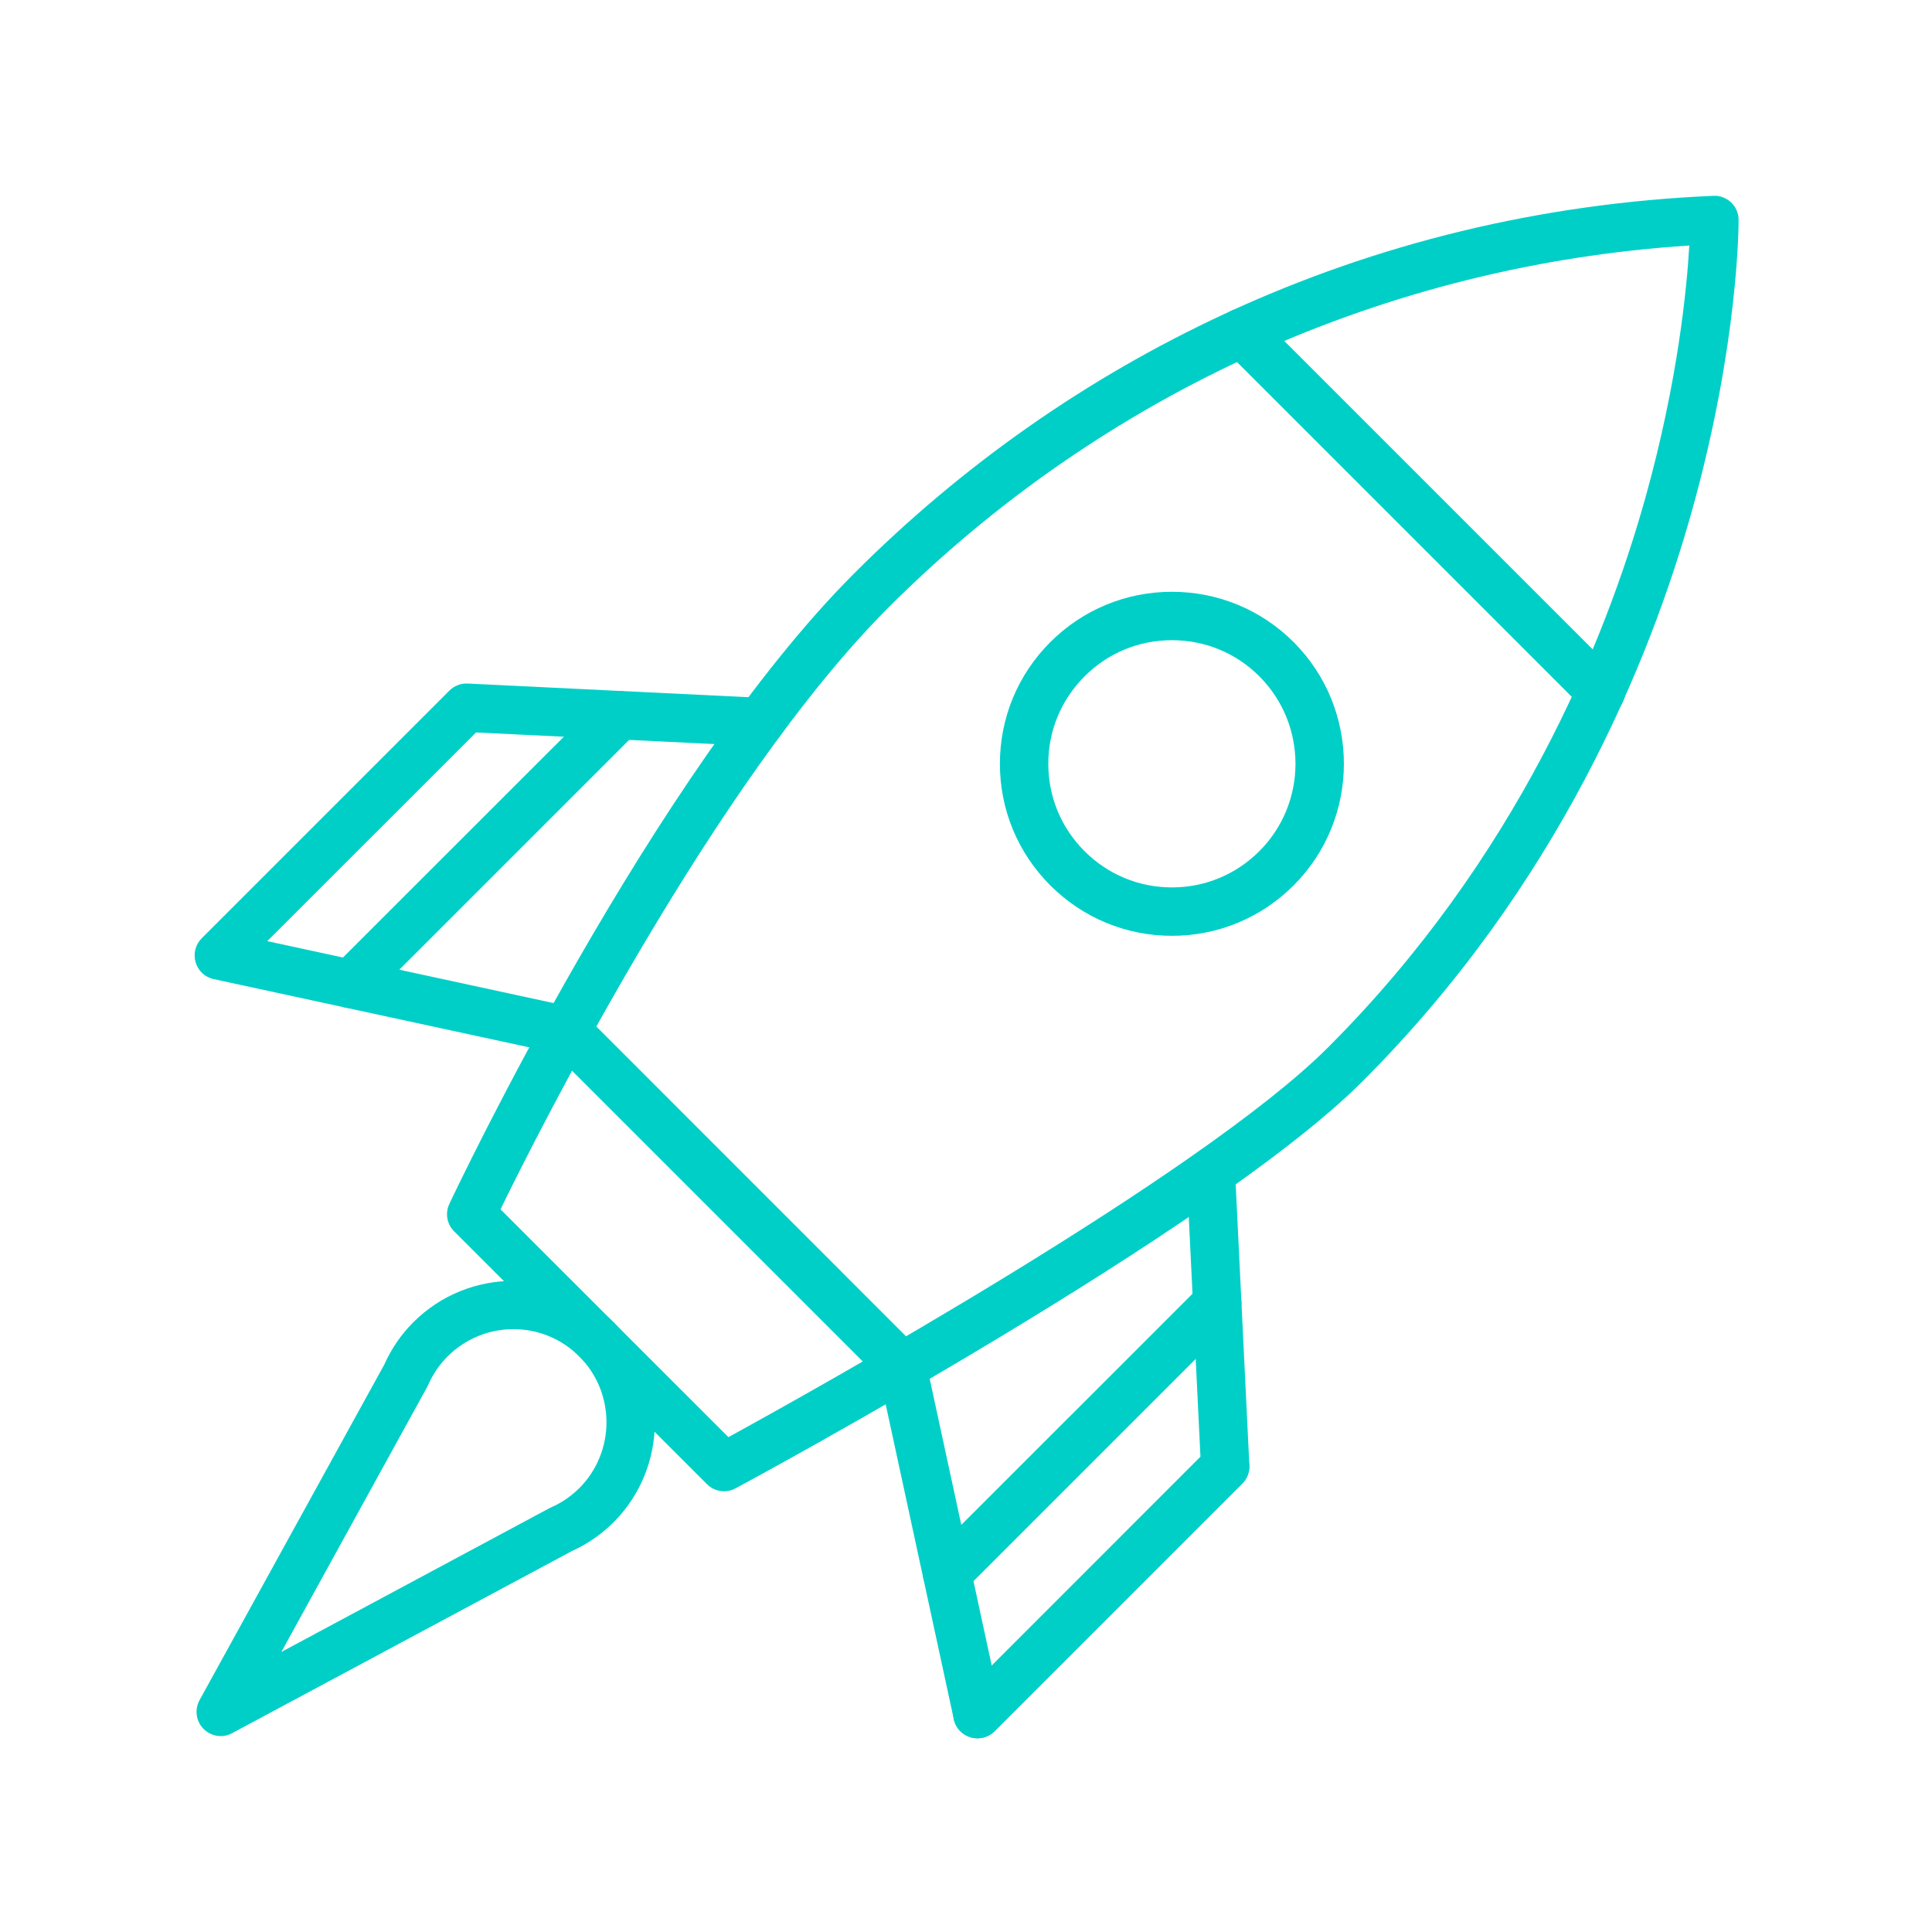
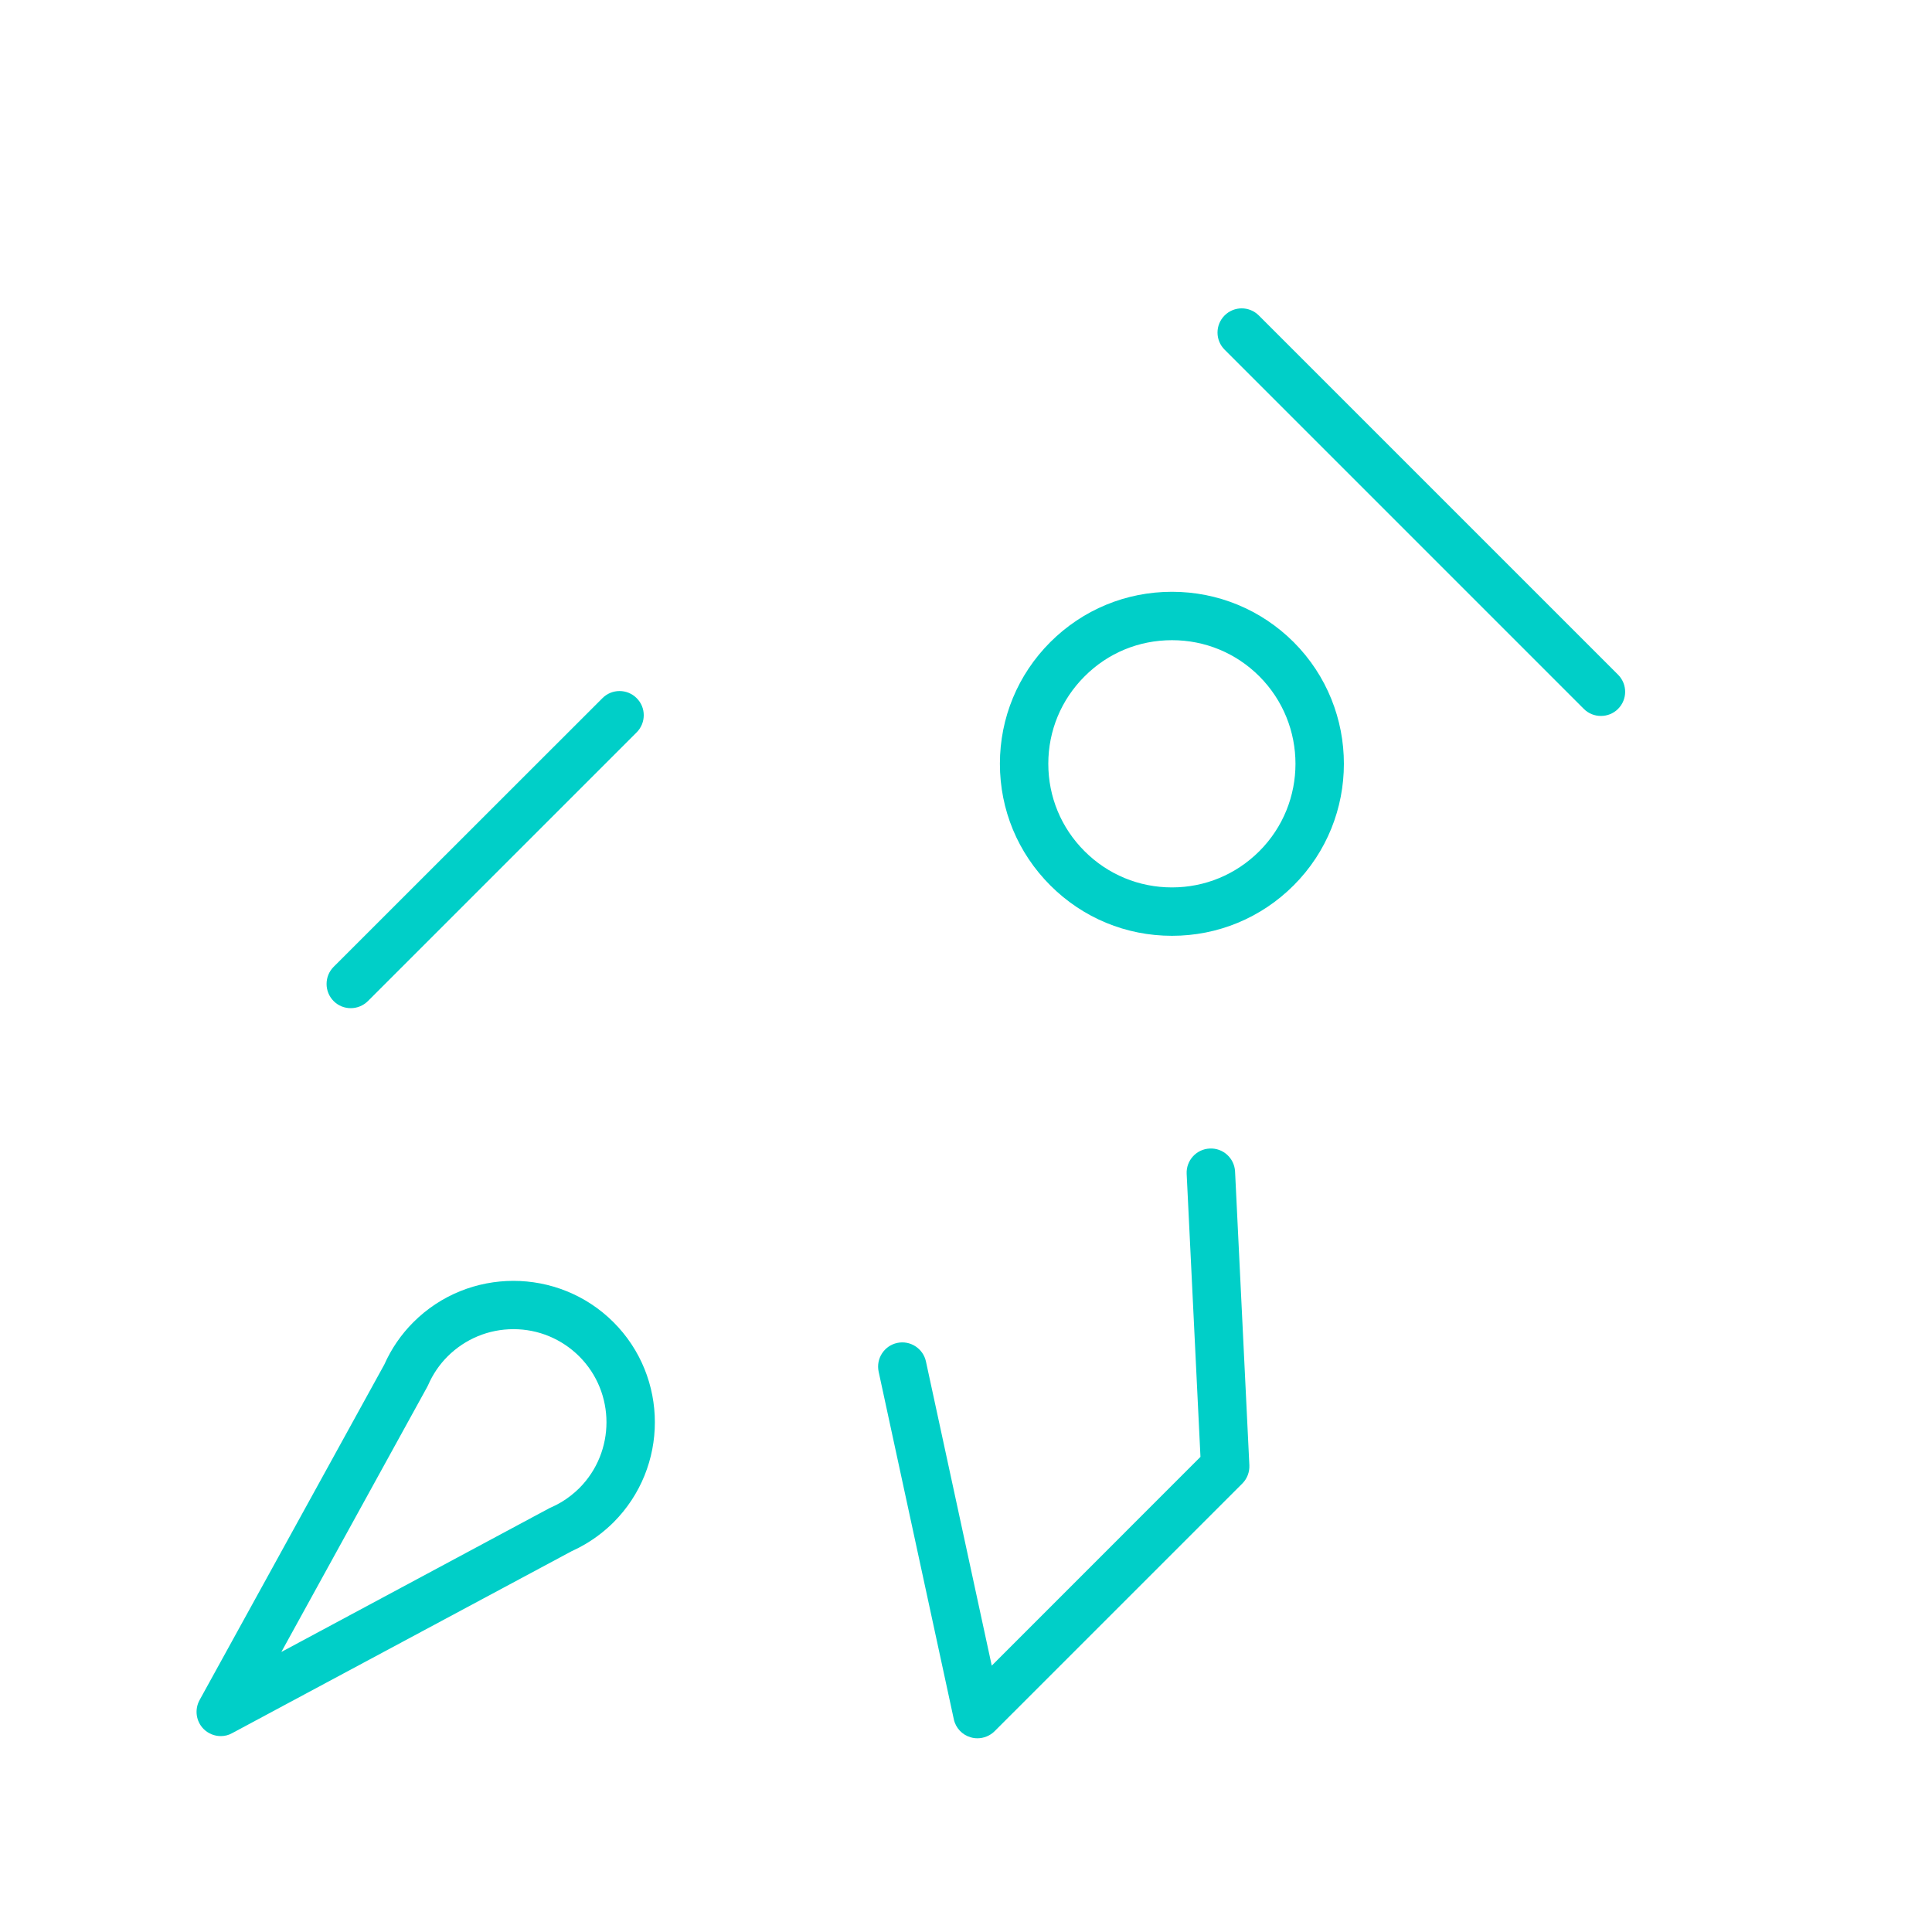
<svg xmlns="http://www.w3.org/2000/svg" width="100" zoomAndPan="magnify" viewBox="0 0 75 75" height="100" preserveAspectRatio="xMidYMid meet" version="1.0">
  <defs>
    <clipPath id="a6048c59f4">
      <path d="M 17 7.574 L 67.5 7.574 L 67.5 58 L 17 58 Z M 17 7.574 " clip-rule="nonzero" />
    </clipPath>
    <clipPath id="bd55f9ac47">
      <path d="M 7.5 49 L 26 49 L 26 67.574 L 7.5 67.574 Z M 7.5 49 " clip-rule="nonzero" />
    </clipPath>
    <clipPath id="1bf2c6774c">
-       <path d="M 7.5 26 L 31 26 L 31 41 L 7.5 41 Z M 7.5 26 " clip-rule="nonzero" />
-     </clipPath>
+       </clipPath>
    <clipPath id="33b8da454d">
      <path d="M 34 44 L 49 44 L 49 67.574 L 34 67.574 Z M 34 44 " clip-rule="nonzero" />
    </clipPath>
    <clipPath id="490bd44354">
      <path d="M 37 55 L 49 55 L 49 67.574 L 37 67.574 Z M 37 55 " clip-rule="nonzero" />
    </clipPath>
  </defs>
  <g clip-path="url(#a6048c59f4)">
-     <path fill="#00cfc8" d="M 28.109 57.891 C 27.867 57.891 27.625 57.797 27.445 57.617 L 17.629 47.801 C 17.348 47.52 17.273 47.094 17.445 46.734 C 17.762 46.059 25.348 30.066 33.16 22.258 C 37.363 18.051 42.203 14.66 47.539 12.184 C 53.461 9.434 59.844 7.891 66.512 7.602 C 66.766 7.586 67.016 7.684 67.203 7.859 C 67.387 8.035 67.492 8.277 67.492 8.535 C 67.492 8.727 67.492 13.336 65.695 19.781 C 64.039 25.723 60.473 34.402 52.887 41.984 C 47.133 47.742 29.312 57.371 28.555 57.777 C 28.414 57.855 28.262 57.891 28.109 57.891 Z M 19.43 46.945 L 28.277 55.789 C 31.508 54.02 46.578 45.637 51.559 40.656 C 58.855 33.359 62.289 25.004 63.887 19.277 C 65.137 14.785 65.484 11.188 65.578 9.531 C 53.824 10.289 42.816 15.258 34.488 23.586 C 27.734 30.34 20.895 43.941 19.43 46.945 Z M 19.43 46.945 " fill-opacity="1" fill-rule="nonzero" />
-   </g>
+     </g>
  <path fill="#00cfc8" d="M 62.148 27.793 C 61.906 27.793 61.668 27.703 61.484 27.52 L 47.539 13.574 C 47.172 13.207 47.172 12.613 47.539 12.246 C 47.906 11.879 48.5 11.879 48.867 12.246 L 62.812 26.191 C 63.18 26.559 63.18 27.152 62.812 27.52 C 62.629 27.703 62.387 27.793 62.148 27.793 Z M 62.148 27.793 " fill-opacity="1" fill-rule="nonzero" />
  <path fill="#00cfc8" d="M 45.496 36.328 C 43.711 36.328 42.035 35.633 40.773 34.371 C 39.512 33.109 38.816 31.434 38.816 29.648 C 38.816 27.867 39.512 26.188 40.773 24.926 C 42.035 23.668 43.711 22.973 45.496 22.973 C 47.277 22.973 48.957 23.668 50.219 24.926 C 52.82 27.531 52.82 31.77 50.219 34.371 C 48.957 35.633 47.277 36.328 45.496 36.328 Z M 45.496 24.852 C 44.211 24.852 43.008 25.348 42.102 26.258 C 41.195 27.164 40.695 28.367 40.695 29.648 C 40.695 30.934 41.195 32.137 42.102 33.043 C 43.008 33.949 44.211 34.449 45.496 34.449 C 46.777 34.449 47.98 33.949 48.887 33.043 C 50.758 31.172 50.758 28.129 48.887 26.254 C 47.98 25.348 46.777 24.852 45.496 24.852 Z M 45.496 24.852 " fill-opacity="1" fill-rule="nonzero" />
  <g clip-path="url(#bd55f9ac47)">
    <path fill="#00cfc8" d="M 8.57 67.395 C 8.324 67.395 8.082 67.297 7.902 67.117 C 7.609 66.82 7.547 66.367 7.746 66 L 14.918 52.973 C 15.191 52.359 15.57 51.805 16.047 51.328 C 18.188 49.188 21.672 49.188 23.816 51.328 C 25.957 53.469 25.957 56.953 23.816 59.098 C 23.492 59.418 23.133 59.699 22.742 59.93 C 22.738 59.934 22.734 59.938 22.73 59.938 C 22.559 60.039 22.379 60.133 22.188 60.219 L 9.012 67.281 C 8.875 67.359 8.723 67.395 8.57 67.395 Z M 19.934 51.598 C 18.965 51.598 18.059 51.977 17.375 52.656 C 17.055 52.977 16.801 53.352 16.621 53.766 C 16.609 53.793 16.598 53.816 16.582 53.844 L 10.922 64.129 L 21.328 58.547 C 21.352 58.535 21.371 58.527 21.395 58.516 C 21.531 58.457 21.66 58.391 21.777 58.32 C 21.785 58.316 21.789 58.312 21.793 58.312 C 22.047 58.16 22.277 57.977 22.488 57.77 C 23.895 56.359 23.895 54.066 22.488 52.656 C 21.805 51.977 20.898 51.598 19.934 51.598 Z M 22.262 59.125 Z M 22.262 59.125 " fill-opacity="1" fill-rule="nonzero" />
  </g>
-   <path fill="#00cfc8" d="M 35.023 53.992 C 34.785 53.992 34.543 53.902 34.359 53.719 L 21.316 40.676 C 20.949 40.309 20.949 39.711 21.316 39.344 C 21.684 38.98 22.277 38.98 22.645 39.344 L 35.688 52.391 C 36.055 52.758 36.055 53.352 35.688 53.719 C 35.504 53.902 35.266 53.992 35.023 53.992 Z M 35.023 53.992 " fill-opacity="1" fill-rule="nonzero" />
  <g clip-path="url(#1bf2c6774c)">
-     <path fill="#00cfc8" d="M 21.984 40.945 C 21.918 40.945 21.852 40.941 21.785 40.926 L 8.293 38.008 C 7.957 37.938 7.688 37.684 7.594 37.355 C 7.496 37.027 7.586 36.668 7.828 36.426 L 17.445 26.809 C 17.633 26.621 17.891 26.523 18.156 26.535 L 29.559 27.09 C 30.078 27.117 30.477 27.555 30.449 28.074 C 30.426 28.594 29.984 28.992 29.469 28.969 L 18.48 28.434 L 10.375 36.535 L 22.184 39.09 C 22.688 39.199 23.012 39.699 22.902 40.207 C 22.805 40.645 22.418 40.945 21.984 40.945 Z M 21.984 40.945 " fill-opacity="1" fill-rule="nonzero" />
+     <path fill="#00cfc8" d="M 21.984 40.945 C 21.918 40.945 21.852 40.941 21.785 40.926 L 8.293 38.008 C 7.957 37.938 7.688 37.684 7.594 37.355 C 7.496 37.027 7.586 36.668 7.828 36.426 L 17.445 26.809 C 17.633 26.621 17.891 26.523 18.156 26.535 L 29.559 27.09 C 30.078 27.117 30.477 27.555 30.449 28.074 C 30.426 28.594 29.984 28.992 29.469 28.969 L 18.48 28.434 L 10.375 36.535 L 22.184 39.09 C 22.688 39.199 23.012 39.699 22.902 40.207 Z M 21.984 40.945 " fill-opacity="1" fill-rule="nonzero" />
  </g>
  <g clip-path="url(#33b8da454d)">
    <path fill="#00cfc8" d="M 37.945 67.48 C 37.855 67.48 37.766 67.469 37.68 67.441 C 37.352 67.348 37.098 67.078 37.027 66.742 L 34.109 53.25 C 34 52.742 34.324 52.242 34.828 52.133 C 35.336 52.023 35.836 52.348 35.945 52.852 L 38.5 64.66 L 46.602 56.555 L 46.066 45.566 C 46.043 45.051 46.441 44.609 46.961 44.586 C 47.48 44.559 47.918 44.961 47.945 45.477 L 48.5 56.879 C 48.512 57.145 48.414 57.402 48.227 57.59 L 38.609 67.207 C 38.43 67.383 38.191 67.48 37.945 67.48 Z M 37.945 67.48 " fill-opacity="1" fill-rule="nonzero" />
  </g>
  <g clip-path="url(#490bd44354)">
-     <path fill="#00cfc8" d="M 37.945 67.48 C 37.703 67.48 37.465 67.391 37.281 67.207 C 36.914 66.84 36.914 66.246 37.281 65.879 L 46.895 56.262 C 47.262 55.895 47.859 55.895 48.227 56.262 C 48.59 56.629 48.59 57.223 48.227 57.59 L 38.609 67.207 C 38.426 67.391 38.184 67.48 37.945 67.48 Z M 37.945 67.48 " fill-opacity="1" fill-rule="nonzero" />
-   </g>
-   <path fill="#00cfc8" d="M 36.766 62.02 C 36.523 62.02 36.281 61.926 36.098 61.742 C 35.734 61.375 35.734 60.781 36.098 60.414 L 46.59 49.926 C 46.957 49.559 47.551 49.559 47.918 49.926 C 48.285 50.293 48.285 50.887 47.918 51.254 L 37.43 61.742 C 37.246 61.926 37.004 62.02 36.766 62.02 Z M 36.766 62.02 " fill-opacity="1" fill-rule="nonzero" />
+     </g>
  <path fill="#00cfc8" d="M 13.617 39.137 C 13.375 39.137 13.137 39.047 12.953 38.863 C 12.586 38.496 12.586 37.898 12.953 37.531 L 23.387 27.102 C 23.754 26.734 24.348 26.734 24.715 27.102 C 25.082 27.465 25.082 28.062 24.715 28.43 L 14.281 38.863 C 14.098 39.043 13.859 39.137 13.617 39.137 Z M 13.617 39.137 " fill-opacity="1" fill-rule="nonzero" />
</svg>